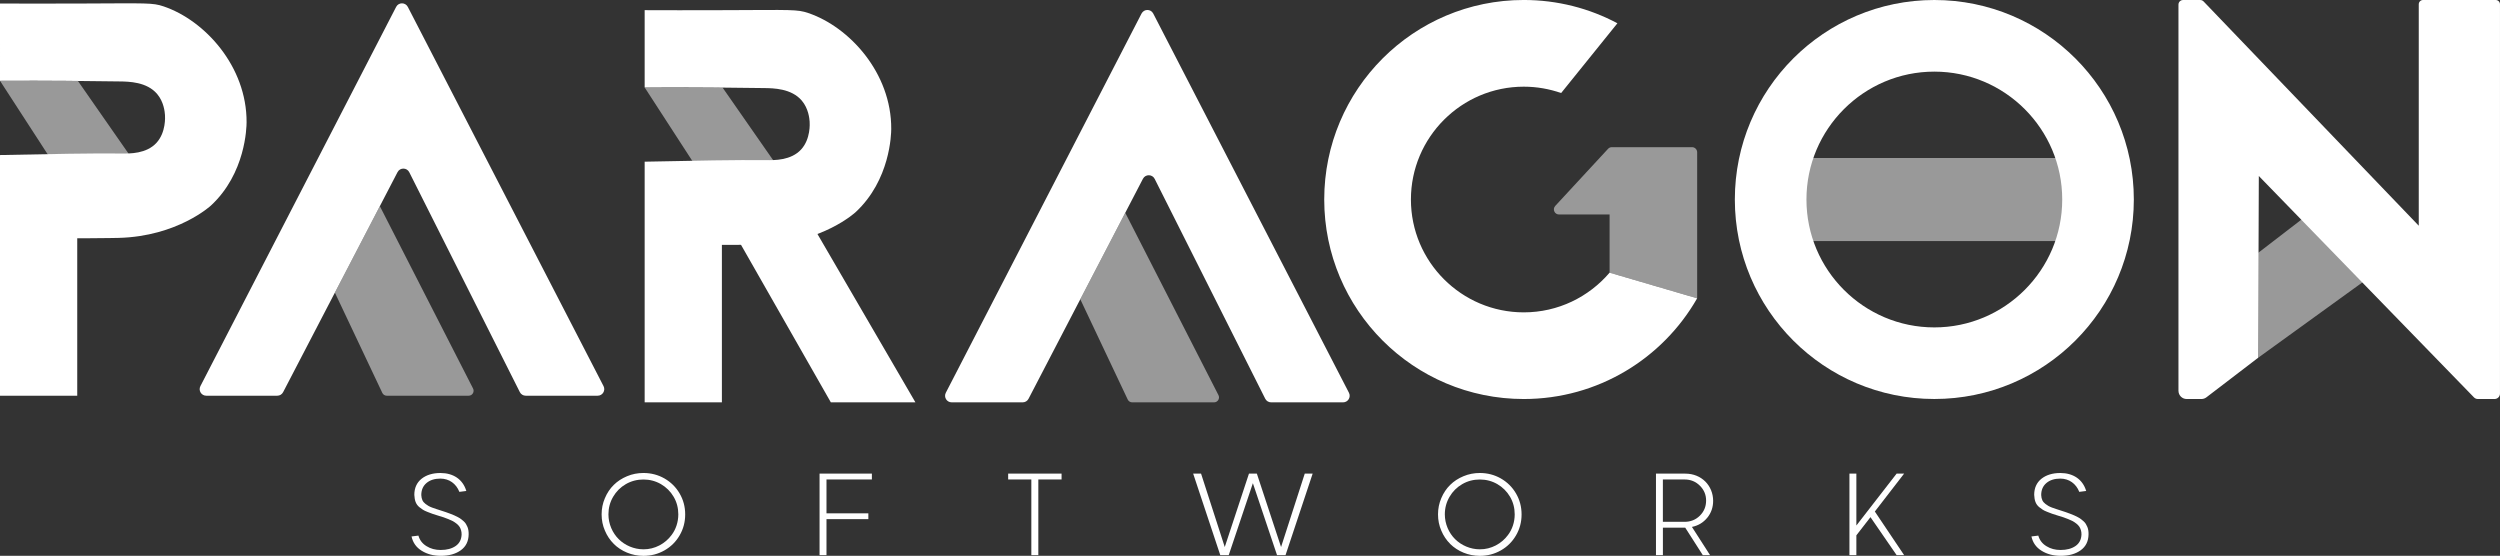
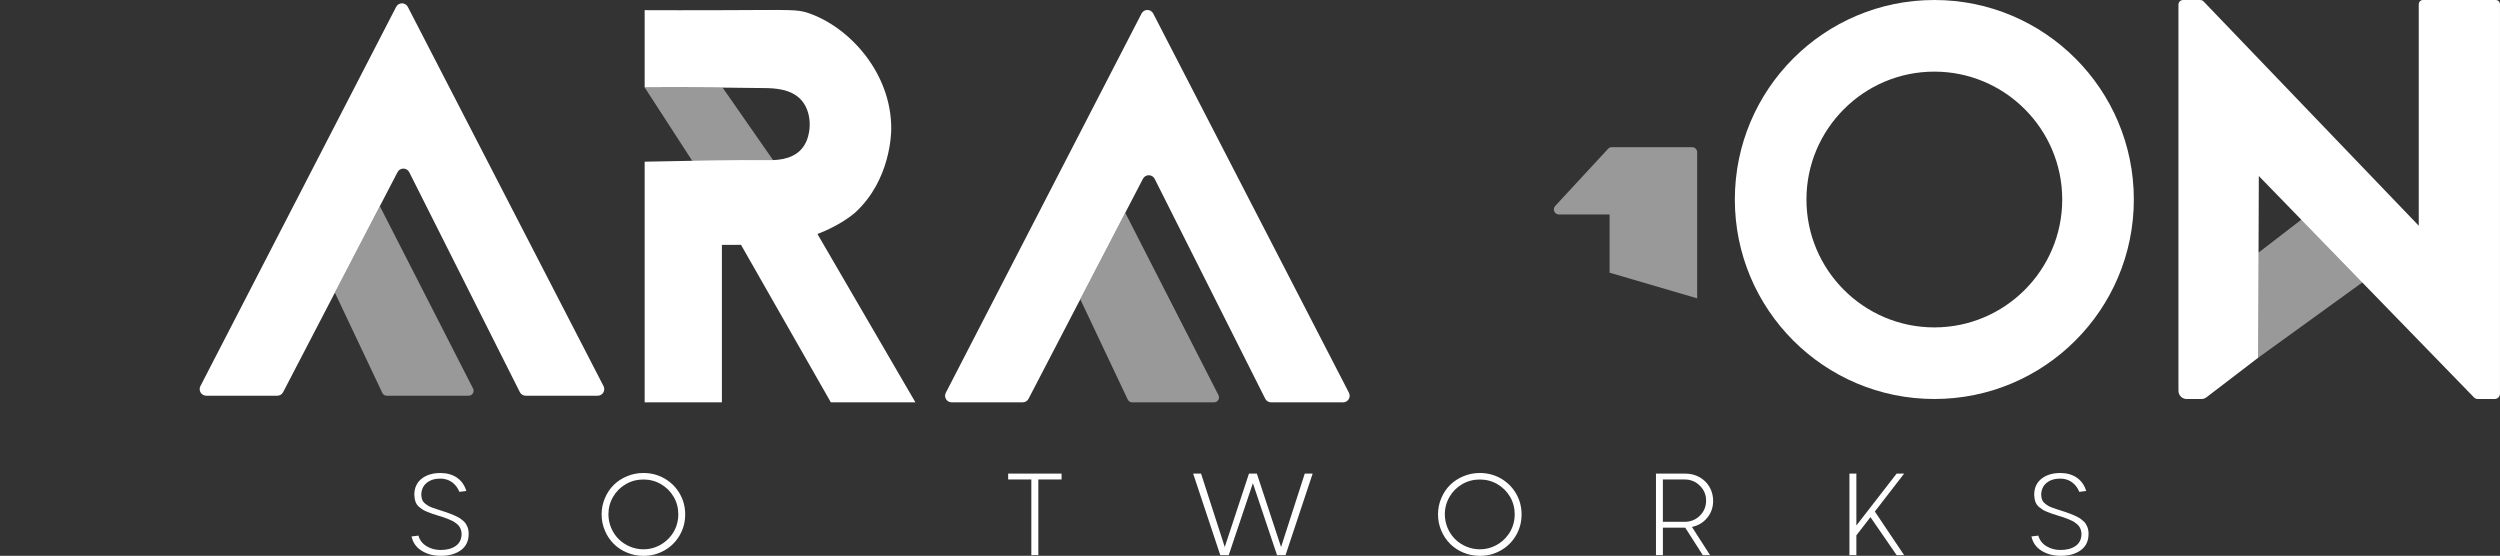
<svg xmlns="http://www.w3.org/2000/svg" id="Capa_2" data-name="Capa 2" viewBox="0 0 1269.44 282.22">
  <rect x="0" y="0" width="1269.44" height="282.22" fill="#333333" stroke="none" />
  <defs>
    <style>
      .cls-1 {
        fill: #fff;
      }

      .cls-2 {
        opacity: .5;
      }
    </style>
  </defs>
  <g id="Capa_1-2" data-name="Capa 1">
    <g>
      <g>
        <g>
-           <path class="cls-1" d="M0,200.93v-122.2c26.51-.55,46.65-.95,61.67-.78,4.18.05,12.64.19,17.78-5.42,4.87-5.32,4.39-13.19,4.32-14.16-.11-1.51-.55-6.6-3.98-10.65-5.24-6.18-14.38-6.31-19.11-6.37-15.45-.21-35.97-.49-60.68-.34V1.79c9.32.04,23.79.07,41.57,0,33.38-.13,35.88-.43,41.45,1.44,20.95,7.05,42.35,30.49,42.19,58.9-.01,2.51-.48,25.92-18.1,42.24,0,0-16.94,15.69-46.93,16.43-.61.01-6.58.14-14.42.17-2.78.01-5.06,0-6.54,0v79.96H0Z" />
          <g class="cls-2">
-             <polygon class="cls-1" points="0 41.02 27.83 83.93 69.4 83.93 39.56 41.1 0 41.02" />
-           </g>
+             </g>
        </g>
        <g>
          <path class="cls-1" d="M104.72,200.93h36.08c1.25,0,2.39-.69,2.96-1.8l58.1-111.72c1.26-2.42,4.72-2.39,5.95.04l56.14,111.64c.57,1.13,1.72,1.84,2.98,1.84h36.56c2.5,0,4.11-2.65,2.97-4.87L207.08,3.5c-1.24-2.41-4.69-2.41-5.93,0l-99.39,192.56c-1.15,2.22.47,4.87,2.97,4.87Z" />
          <g class="cls-2">
            <path class="cls-1" d="M170.05,148.59l24.08,50.91c.41.88,1.3,1.43,2.26,1.43h41.59c1.87,0,3.08-1.98,2.23-3.65l-47.33-92.6-22.83,43.9Z" />
          </g>
        </g>
        <g>
          <path class="cls-1" d="M483.22,204.3h36.08c1.25,0,2.39-.69,2.96-1.8l58.1-111.72c1.26-2.42,4.72-2.39,5.95.04l56.14,111.64c.57,1.13,1.72,1.84,2.98,1.84h36.56c2.5,0,4.11-2.65,2.97-4.87L585.58,6.87c-1.24-2.41-4.69-2.41-5.93,0l-99.39,192.56c-1.15,2.22.47,4.87,2.97,4.87Z" />
          <g class="cls-2">
            <path class="cls-1" d="M548.55,151.96l24.08,50.91c.41.88,1.3,1.43,2.26,1.43h41.59c1.87,0,3.08-1.98,2.23-3.65l-47.33-92.6-22.83,43.9Z" />
          </g>
        </g>
        <g>
          <path class="cls-1" d="M327.34,204.3v-122.2c26.51-.55,46.65-.95,61.67-.78,4.18.05,12.64.19,17.78-5.42,4.87-5.32,4.39-13.19,4.32-14.16-.11-1.51-.55-6.6-3.98-10.65-5.24-6.18-14.38-6.31-19.11-6.37-15.45-.21-35.97-.49-60.68-.34V5.16c9.32.04,23.79.07,41.57,0,33.38-.13,35.88-.43,41.45,1.44,20.95,7.05,42.35,30.49,42.19,58.9-.01,2.51-.48,25.92-18.1,42.24,0,0-16.94,15.69-46.93,16.43-.61.01-6.58.14-14.42.17-2.78.01-5.06,0-6.54,0v79.96h-39.22Z" />
          <g class="cls-2">
            <polygon class="cls-1" points="327.34 44.39 355.16 87.3 396.73 87.3 366.9 44.47 327.34 44.39" />
          </g>
          <polygon class="cls-1" points="355.16 87.3 421.88 204.3 464.83 204.3 396.73 87.3 355.16 87.3" />
        </g>
        <g>
-           <path class="cls-1" d="M817.3,138.46c-10.51,12.32-26.14,20.15-43.57,20.15-31.6,0-57.3-25.7-57.3-57.3s25.7-57.3,57.3-57.3c6.66,0,13.03,1.15,18.98,3.23l28.57-35.42c-14.18-7.56-30.37-11.83-47.56-11.83-55.96,0-101.31,45.35-101.31,101.31s45.35,101.31,101.31,101.31c37.7,0,70.6-20.59,88.05-51.13l-44.47-13.03Z" />
          <g class="cls-2">
            <path class="cls-1" d="M861.78,77.32v74.17l-44.47-13.03v-29.55h-25.69c-2.26,0-3.44-2.69-1.9-4.35l26.82-29c.49-.53,1.18-.83,1.9-.83h40.75c1.43,0,2.59,1.16,2.59,2.59Z" />
          </g>
        </g>
        <g>
          <path class="cls-1" d="M982.21,36.37c35.81,0,64.94,29.13,64.94,64.94s-29.13,64.94-64.94,64.94-64.94-29.13-64.94-64.94,29.13-64.94,64.94-64.94M982.21,0c-55.95,0-101.3,45.36-101.3,101.3s45.36,101.3,101.3,101.3,101.3-45.36,101.3-101.3S1038.16,0,982.21,0h0Z" />
          <g class="cls-2">
-             <path class="cls-1" d="M906.16,122.41h142.81l-1.34-38.53c.84-1.67.95-3.64-.92-3.64h-140.55s0,42.17,0,42.17Z" />
-           </g>
+             </g>
        </g>
        <g>
          <path class="cls-1" d="M1106.17,198.44V2.33c0-1.28,1.04-2.32,2.32-2.32h8.75c.63,0,1.24.26,1.68.72l109.27,113.89V2.16c0-1.19.97-2.16,2.16-2.16h36.92c1.19,0,2.16.97,2.16,2.16v197.7c0,1.52-1.23,2.75-2.75,2.75h-8.49c-.74,0-1.46-.3-1.97-.83l-109.25-112.41-.34,92.29-26.27,20.09c-.73.56-1.62.86-2.53.86h-7.49c-2.3,0-4.17-1.87-4.17-4.17Z" />
          <g class="cls-2">
            <polygon class="cls-1" points="1146.64 181.66 1208.3 137.08 1174.6 106.9 1146.64 128.4 1146.64 181.66" />
          </g>
        </g>
      </g>
      <g>
        <path class="cls-1" d="M233.25,249.74c-1.64-4.15-5.16-6.72-9.64-6.72-2.91,0-5.25.75-7.01,2.22-1.79,1.5-2.68,3.55-2.68,6.12.12,2.08.66,3.41,2.16,4.53,1.04.78,1.73,1.24,3.35,1.85.81.32,1.5.55,2.08.72.58.2,1.38.46,2.4.78,1.01.32,1.85.61,2.48.81.61.23,1.36.49,2.22.81s1.56.58,2.08.84,1.13.55,1.82.89c1.38.72,2.05,1.33,3,2.16.92.84,1.35,1.7,1.85,2.8.46,1.1.63,2.39.61,3.81-.06,3.49-1.38,6.17-3.98,8.05-2.6,1.88-5.97,2.83-10.16,2.83-3.75,0-7.01-.87-9.75-2.6-2.74-1.7-4.44-4.13-5.11-7.24l3.49-.43c.66,2.31,2.02,4.1,4.13,5.37,2.08,1.3,4.47,1.93,7.18,1.93,3.09,0,5.63-.66,7.59-2.02,1.93-1.33,2.94-3.29,3.03-5.86.03-1.59-.43-2.97-1.13-4.01-.69-1.04-2.13-2.08-3.29-2.74-1.13-.61-3.41-1.5-4.73-1.96-.72-.23-1.64-.52-2.71-.84-1.27-.38-2.25-.69-2.97-.95s-1.59-.58-2.57-.98c-.98-.37-1.73-.75-2.28-1.1s-1.15-.78-1.79-1.3c-1.79-1.5-2.39-3.38-2.54-6.23,0-3.49,1.24-6.23,3.69-8.19,2.45-1.93,5.65-2.91,9.58-2.91,6.49,0,11.37,3.2,13.13,9.12l-3.52.46Z" />
        <path class="cls-1" d="M311.66,276.16c-1.9-1.88-3.4-4.1-4.5-6.72-1.13-2.6-1.67-5.34-1.67-8.25s.55-5.63,1.67-8.25c1.1-2.62,2.6-4.85,4.5-6.72,1.88-1.85,4.13-3.32,6.75-4.41,2.62-1.1,5.39-1.64,8.31-1.64,3.86,0,7.41.92,10.67,2.77,3.26,1.88,5.83,4.41,7.7,7.62,1.88,3.2,2.83,6.75,2.83,10.65s-.95,7.44-2.83,10.65c-1.87,3.23-4.44,5.77-7.7,7.62-3.26,1.85-6.81,2.77-10.67,2.77-5.86,0-11.28-2.34-15.06-6.06ZM341,271.69c2.19-2.88,3.43-6.61,3.43-10.5,0-3.26-.78-6.23-2.37-8.94-1.59-2.71-3.75-4.85-6.46-6.43-2.71-1.56-5.68-2.34-8.88-2.34s-6.2.78-8.92,2.34c-2.74,1.59-4.88,3.72-6.46,6.43-1.59,2.71-2.39,5.68-2.39,8.94,0,4.85,2.05,9.46,5.22,12.58,3.17,3.15,7.73,5.16,12.55,5.16,5.77.06,11.11-2.91,14.28-7.24Z" />
-         <path class="cls-1" d="M416.15,240.5h26.57v2.97h-23.05v17.2h21.26v2.94h-21.26v18.26h-3.52v-41.37Z" />
        <path class="cls-1" d="M539.04,240.5v2.97h-11.8v38.4h-3.55v-38.4h-11.77v-2.97h27.12Z" />
        <path class="cls-1" d="M662.52,240.5h4.01l-13.76,41.37h-4.33l-12.26-36.52-12.26,36.52h-4.3l-13.76-41.37h4.01l12.03,37.27,12.29-37.27h4.01l12.29,37.27,12.03-37.27Z" />
        <path class="cls-1" d="M736.36,276.16c-1.9-1.88-3.4-4.1-4.5-6.72-1.13-2.6-1.67-5.34-1.67-8.25s.55-5.63,1.67-8.25c1.1-2.62,2.6-4.85,4.5-6.72,1.88-1.85,4.13-3.32,6.75-4.41,2.63-1.1,5.4-1.64,8.31-1.64,3.86,0,7.41.92,10.67,2.77,3.26,1.88,5.83,4.41,7.7,7.62,1.87,3.2,2.83,6.75,2.83,10.65s-.95,7.44-2.83,10.65c-1.88,3.23-4.44,5.77-7.7,7.62-3.26,1.85-6.81,2.77-10.67,2.77-5.86,0-11.28-2.34-15.06-6.06ZM765.7,271.69c2.19-2.88,3.43-6.61,3.43-10.5,0-3.26-.78-6.23-2.36-8.94-1.59-2.71-3.75-4.85-6.46-6.43-2.71-1.56-5.68-2.34-8.89-2.34s-6.2.78-8.91,2.34c-2.74,1.59-4.88,3.72-6.46,6.43-1.59,2.71-2.4,5.68-2.4,8.94,0,4.85,2.05,9.46,5.22,12.58,3.18,3.15,7.73,5.16,12.55,5.16,5.77.06,11.11-2.91,14.28-7.24Z" />
        <path class="cls-1" d="M866.91,262.89c-1.99,2.45-4.59,4.01-7.79,4.67l9.2,14.31h-3.69l-8.91-13.93h-11.34v13.93h-3.52v-41.37h14.92c8.25,0,14.08,6.12,14.11,13.79,0,3.29-.98,6.14-2.97,8.6ZM844.37,243.48v21.49h11.05c3.03,0,5.63-1.04,7.73-3.12s3.15-4.62,3.17-7.59c.03-2.97-1.04-5.51-3.15-7.62s-4.7-3.17-7.76-3.17h-11.05Z" />
        <path class="cls-1" d="M966.86,240.5l-14.86,19.24,14.86,22.13h-3.81l-13.27-19.27-7.16,9.23v10.04h-3.52v-41.37h3.52v26.34l20.43-26.34h3.81Z" />
        <path class="cls-1" d="M1055.8,249.74c-1.64-4.15-5.16-6.72-9.64-6.72-2.91,0-5.25.75-7.01,2.22-1.79,1.5-2.68,3.55-2.68,6.12.12,2.08.66,3.41,2.16,4.53,1.04.78,1.73,1.24,3.35,1.85.81.32,1.5.55,2.08.72.58.2,1.38.46,2.39.78,1.01.32,1.85.61,2.48.81.61.23,1.36.49,2.22.81s1.56.58,2.08.84c.52.26,1.13.55,1.82.89,1.38.72,2.05,1.33,3,2.16.92.84,1.36,1.7,1.85,2.8.46,1.1.64,2.39.61,3.81-.06,3.49-1.38,6.17-3.98,8.05-2.6,1.88-5.97,2.83-10.16,2.83-3.75,0-7.01-.87-9.75-2.6-2.74-1.7-4.44-4.13-5.11-7.24l3.49-.43c.66,2.31,2.02,4.1,4.12,5.37,2.08,1.3,4.47,1.93,7.18,1.93,3.09,0,5.63-.66,7.59-2.02,1.93-1.33,2.94-3.29,3.03-5.86.03-1.59-.43-2.97-1.13-4.01-.69-1.04-2.13-2.08-3.29-2.74-1.13-.61-3.4-1.5-4.73-1.96-.72-.23-1.64-.52-2.71-.84-1.27-.38-2.25-.69-2.97-.95s-1.59-.58-2.57-.98c-.98-.37-1.73-.75-2.28-1.1s-1.15-.78-1.79-1.3c-1.79-1.5-2.4-3.38-2.54-6.23,0-3.49,1.24-6.23,3.69-8.19,2.45-1.93,5.66-2.91,9.58-2.91,6.49,0,11.37,3.2,13.13,9.12l-3.52.46Z" />
      </g>
    </g>
  </g>
</svg>